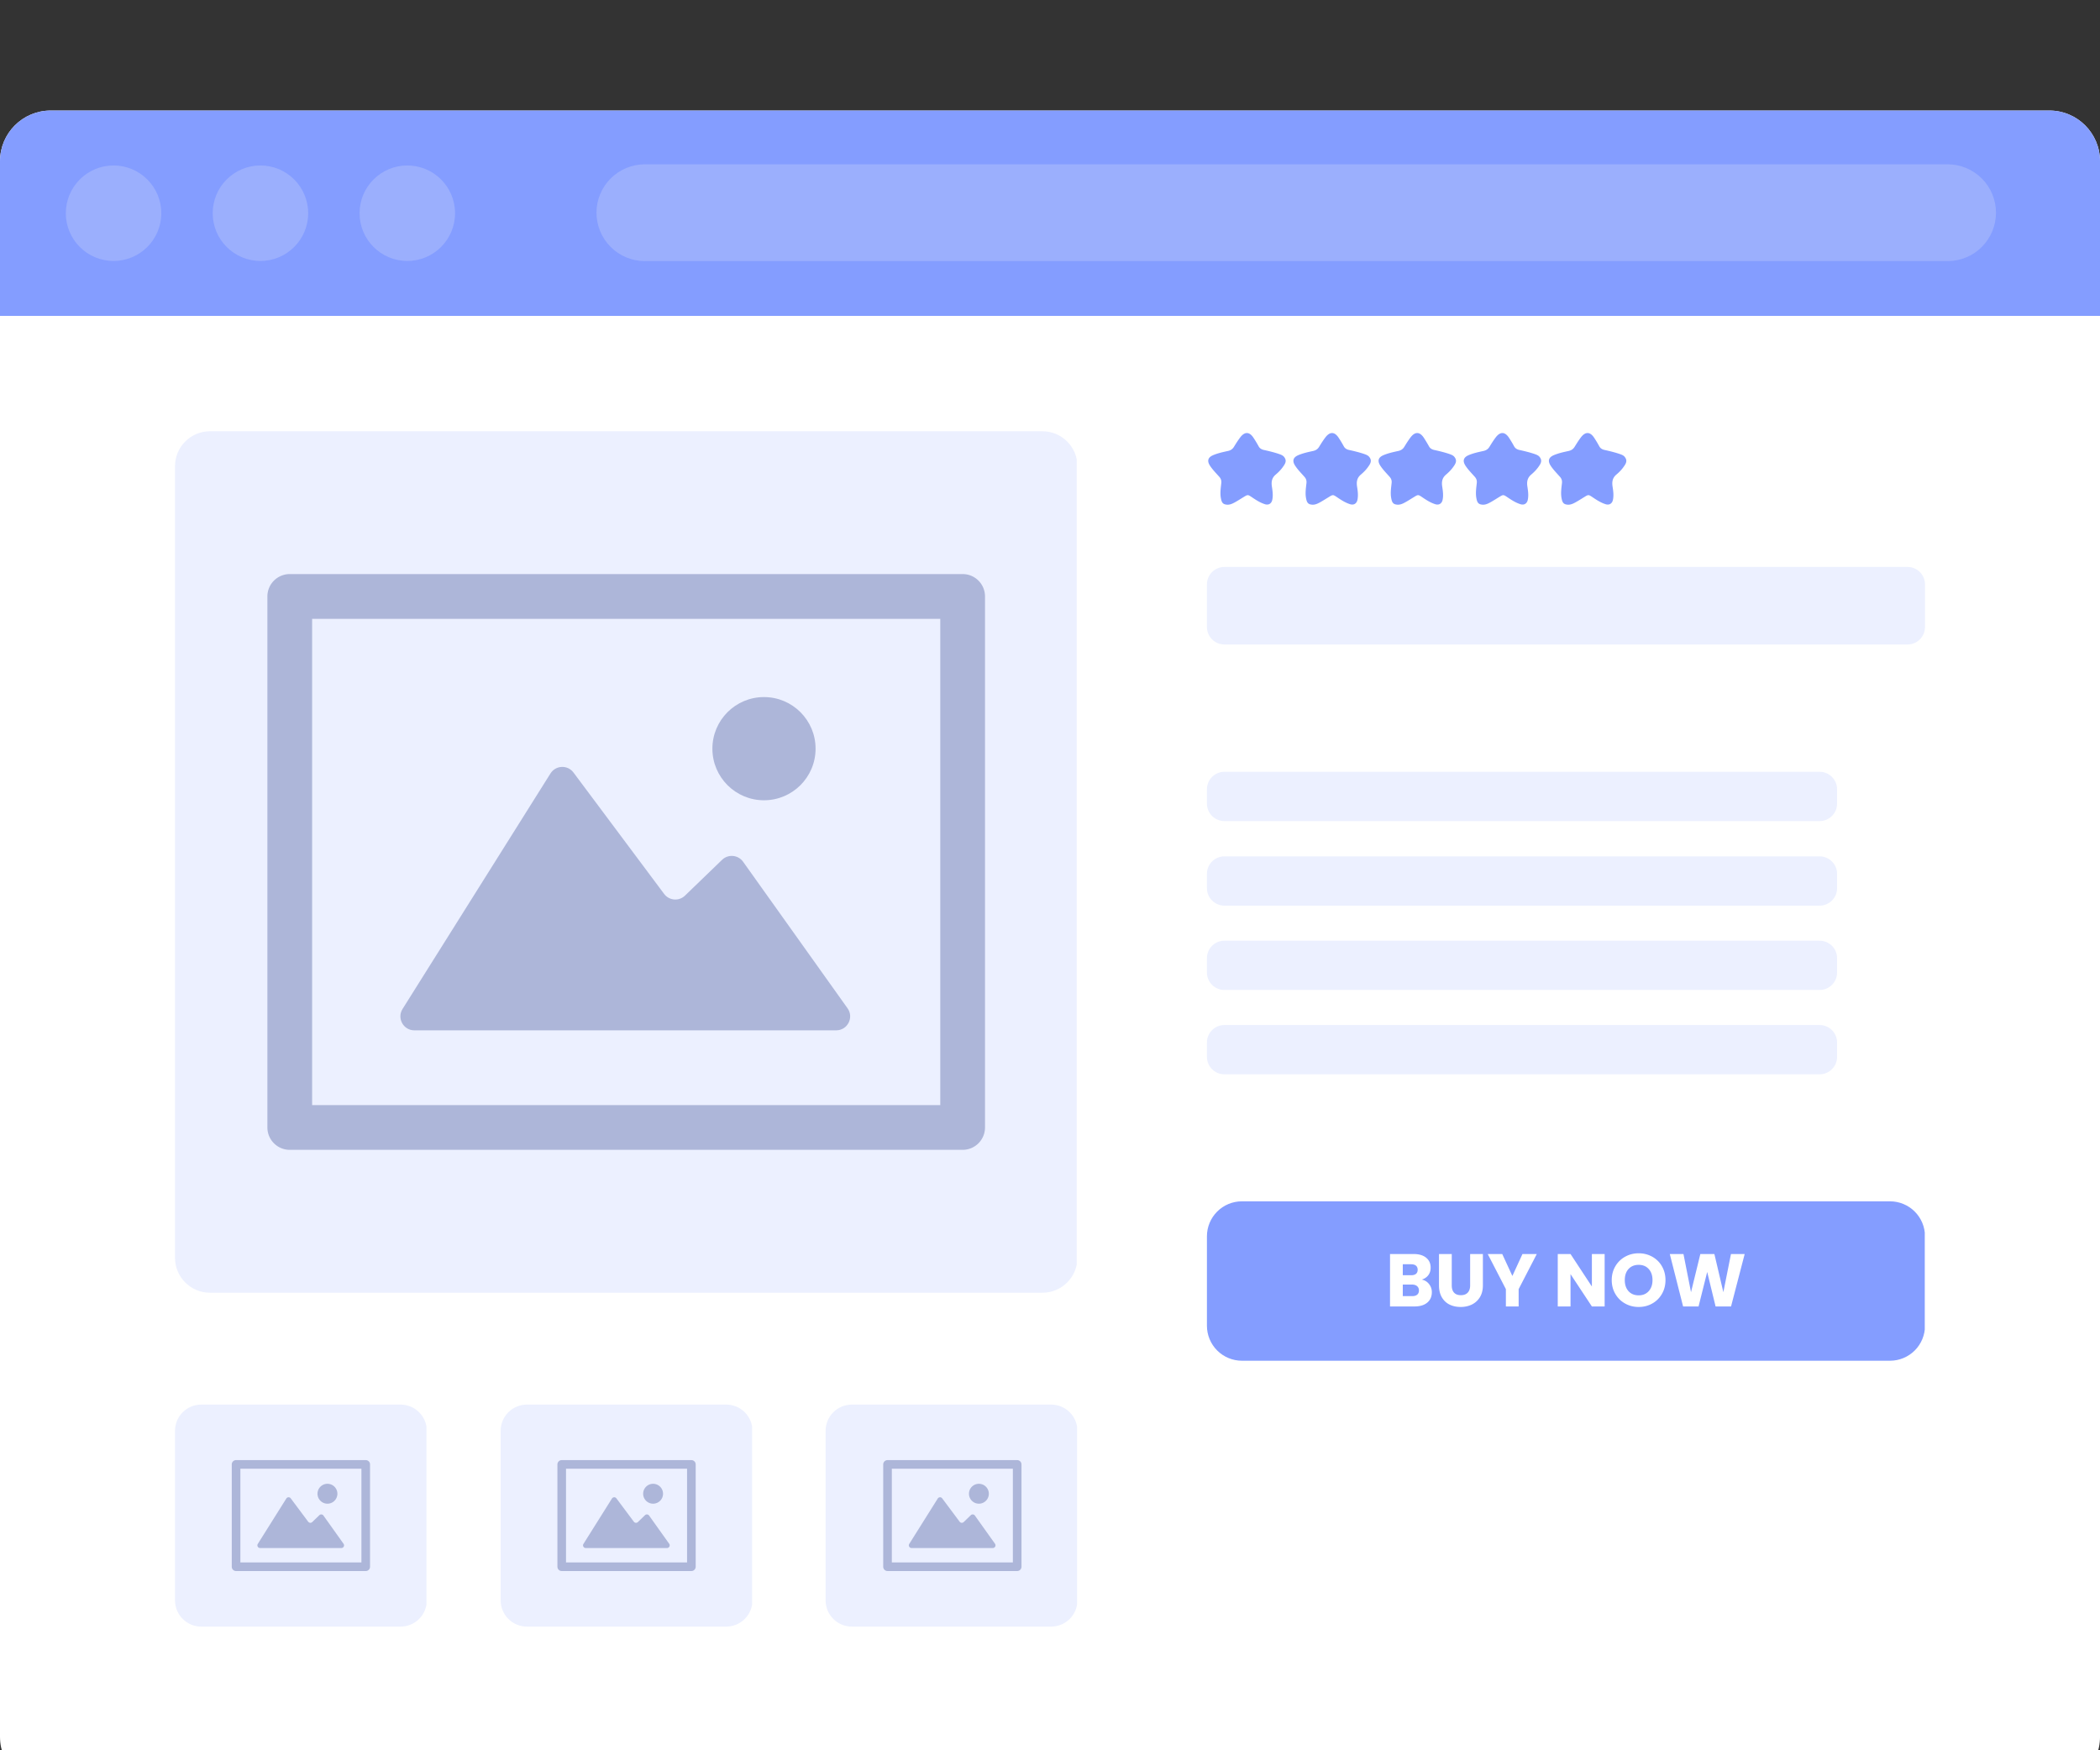
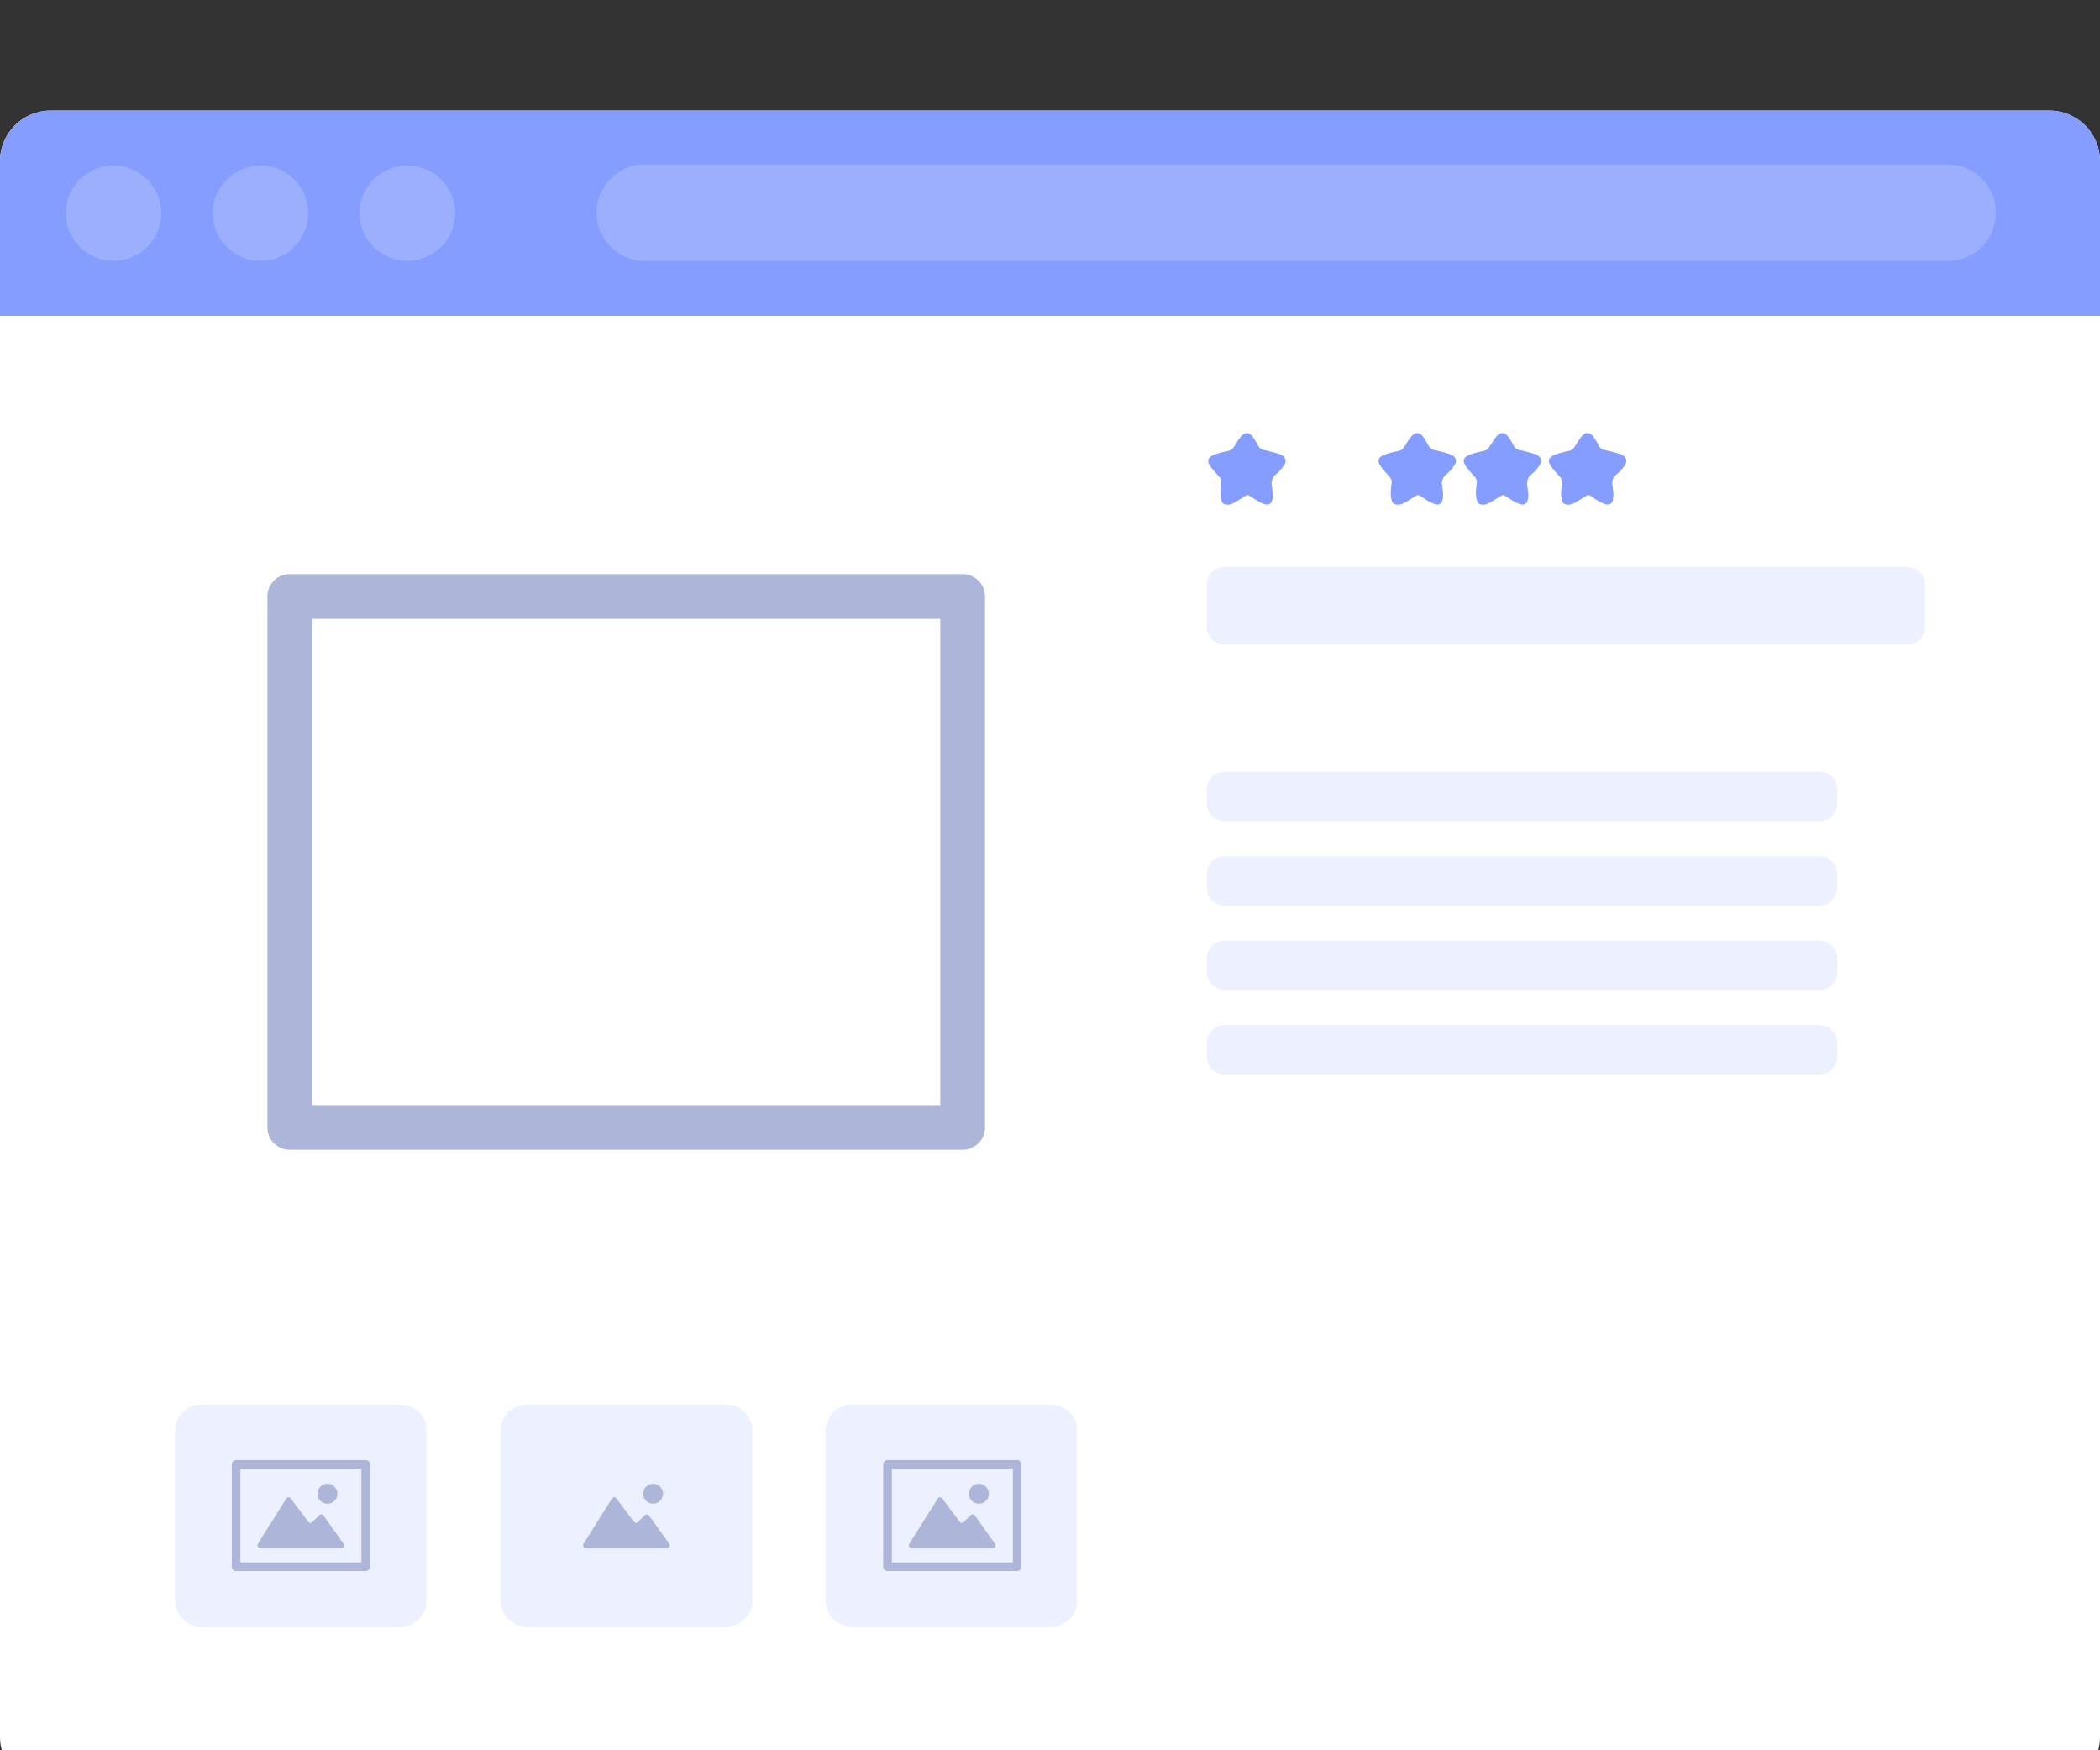
<svg xmlns="http://www.w3.org/2000/svg" width="1200" viewBox="0 0 900 750" height="1000" version="1.0">
  <rect x="0" y="0" width="900" height="750" fill="#333333" stroke="none" />
  <defs>
    <clipPath id="a">
      <path d="M0 47.367h900V750H0zm0 0" />
    </clipPath>
    <clipPath id="b">
      <path d="M0 47.367h900V136H0zm0 0" />
    </clipPath>
    <clipPath id="c">
      <path d="M255.637 70.406H855.46v41.48H255.637zm0 0" />
    </clipPath>
    <clipPath id="d">
      <path d="M276.375 70.406H834.68a20.76 20.76 0 0 1 14.668 6.074 20.754 20.754 0 0 1 6.074 14.668c0 5.5-2.188 10.774-6.074 14.665a20.76 20.76 0 0 1-14.668 6.074H276.375c-5.5 0-10.773-2.188-14.664-6.075a20.735 20.735 0 0 1-6.074-14.664 20.737 20.737 0 0 1 20.738-20.742zm0 0" />
    </clipPath>
    <clipPath id="e">
-       <path d="M517.254 514.77H825v68.308H517.254zm0 0" />
-     </clipPath>
+       </clipPath>
    <clipPath id="f">
      <path d="M532.254 514.77H810a15.003 15.003 0 0 1 15 15v38.308a15.003 15.003 0 0 1-15 15H532.254a14.999 14.999 0 0 1-15-15V529.77a14.999 14.999 0 0 1 15-15zm0 0" />
    </clipPath>
    <clipPath id="g">
      <path d="M517.254 185H551v31.328h-33.746zm0 0" />
    </clipPath>
    <clipPath id="h">
      <path d="M554 185h34v31.328h-34zm0 0" />
    </clipPath>
    <clipPath id="i">
      <path d="M590 185h34v31.328h-34zm0 0" />
    </clipPath>
    <clipPath id="j">
      <path d="M627 185h34v31.328h-34zm0 0" />
    </clipPath>
    <clipPath id="k">
      <path d="M663 185h34v31.328h-34zm0 0" />
    </clipPath>
    <clipPath id="l">
      <path d="M517.254 242.934H825v33.234H517.254zm0 0" />
    </clipPath>
    <clipPath id="m">
      <path d="M524.754 242.934H817.5a7.5 7.5 0 0 1 7.5 7.5v18.234c0 4.14-3.36 7.5-7.5 7.5H524.754a7.5 7.5 0 0 1-7.5-7.5v-18.234c0-4.145 3.355-7.5 7.5-7.5zm0 0" />
    </clipPath>
    <clipPath id="n">
      <path d="M517.254 330.715h270.144v21.125H517.254zm0 0" />
    </clipPath>
    <clipPath id="o">
      <path d="M524.754 330.715h255.07c4.14 0 7.5 3.36 7.5 7.5v6.125c0 4.14-3.36 7.5-7.5 7.5h-255.07a7.5 7.5 0 0 1-7.5-7.5v-6.125a7.5 7.5 0 0 1 7.5-7.5zm0 0" />
    </clipPath>
    <clipPath id="p">
      <path d="M517.254 366.95h270.144v21.124H517.254zm0 0" />
    </clipPath>
    <clipPath id="q">
      <path d="M524.754 366.95h255.07c4.14 0 7.5 3.359 7.5 7.5v6.124c0 4.14-3.36 7.5-7.5 7.5h-255.07a7.5 7.5 0 0 1-7.5-7.5v-6.125a7.5 7.5 0 0 1 7.5-7.5zm0 0" />
    </clipPath>
    <clipPath id="r">
      <path d="M517.254 403.09h270.144v21.12H517.254zm0 0" />
    </clipPath>
    <clipPath id="s">
      <path d="M524.754 403.09h255.07a7.5 7.5 0 0 1 7.5 7.5v6.12a7.5 7.5 0 0 1-7.5 7.5h-255.07a7.497 7.497 0 0 1-7.5-7.5v-6.12c0-4.145 3.355-7.5 7.5-7.5zm0 0" />
    </clipPath>
    <clipPath id="t">
      <path d="M517.254 439.227h270.144v21.125H517.254zm0 0" />
    </clipPath>
    <clipPath id="u">
      <path d="M524.754 439.227h255.07c4.14 0 7.5 3.359 7.5 7.5v6.125c0 4.14-3.36 7.5-7.5 7.5h-255.07a7.5 7.5 0 0 1-7.5-7.5v-6.125a7.5 7.5 0 0 1 7.5-7.5zm0 0" />
    </clipPath>
    <clipPath id="v">
-       <path d="M75 184.797h387V553.94H75zm0 0" />
-     </clipPath>
+       </clipPath>
    <clipPath id="w">
      <path d="M90 184.797h356.754c8.281 0 15 6.715 15 15V538.94c0 8.286-6.719 15-15 15H90c-8.285 0-15-6.714-15-15V199.797c0-8.285 6.715-15 15-15zm0 0" />
    </clipPath>
    <clipPath id="x">
      <path d="M214.563 601.871h108.136V697H214.562zm0 0" />
    </clipPath>
    <clipPath id="y">
      <path d="M225.813 601.871h85.425c2.985 0 5.844 1.184 7.953 3.293a11.263 11.263 0 0 1 3.297 7.957v72.629c0 2.984-1.187 5.844-3.297 7.957a11.244 11.244 0 0 1-7.953 3.293h-85.425a11.26 11.26 0 0 1-7.958-3.293 11.26 11.26 0 0 1-3.292-7.957v-72.629a11.26 11.26 0 0 1 3.292-7.957 11.26 11.26 0 0 1 7.958-3.293zm0 0" />
    </clipPath>
    <clipPath id="z">
      <path d="M75 601.871h108V697H75zm0 0" />
    </clipPath>
    <clipPath id="A">
      <path d="M86.25 601.871h85.426c2.984 0 5.844 1.184 7.953 3.293a11.263 11.263 0 0 1 3.297 7.957v72.629c0 2.984-1.188 5.844-3.297 7.957a11.244 11.244 0 0 1-7.953 3.293H86.25A11.247 11.247 0 0 1 75 685.75v-72.629a11.247 11.247 0 0 1 11.25-11.25zm0 0" />
    </clipPath>
    <clipPath id="B">
      <path d="M353.828 601.871h108.133V697H353.828zm0 0" />
    </clipPath>
    <clipPath id="C">
      <path d="M365.078 601.871h85.426a11.25 11.25 0 0 1 11.25 11.25v72.629a11.25 11.25 0 0 1-11.25 11.25h-85.426a11.253 11.253 0 0 1-7.957-3.293 11.26 11.26 0 0 1-3.293-7.957v-72.629a11.26 11.26 0 0 1 3.293-7.957 11.253 11.253 0 0 1 7.957-3.293zm0 0" />
    </clipPath>
    <clipPath id="D">
-       <path d="M238.89 625.652h59.25v47.25h-59.25zm0 0" />
-     </clipPath>
+       </clipPath>
    <clipPath id="E">
      <path d="M99.328 625.652h59.25v47.25h-59.25zm0 0" />
    </clipPath>
    <clipPath id="F">
      <path d="M378.52 625.652h59.25v47.25h-59.25zm0 0" />
    </clipPath>
    <clipPath id="G">
      <path d="M114.598 245.96h307.5v246.75h-307.5zm0 0" />
    </clipPath>
  </defs>
  <g clip-path="url(#a)">
    <path fill="#fff" d="M878.297 765.965H21.707C9.723 765.965 0 756.25 0 744.258V69.082C0 57.09 9.723 47.367 21.707 47.367h856.59c11.988 0 21.71 9.723 21.71 21.715v675.176c0 11.992-9.722 21.707-21.71 21.707" />
  </g>
  <g clip-path="url(#b)">
    <path fill="#849dff" d="M900.008 135.363H0V69.082C0 57.09 9.723 47.367 21.707 47.367h856.59c11.988 0 21.71 9.723 21.71 21.715v66.281" />
  </g>
  <path fill="#9baffd" d="M69.129 91.371c0 11.29-9.164 20.453-20.461 20.453-11.3 0-20.457-9.164-20.457-20.453 0-11.3 9.156-20.465 20.457-20.465 11.297 0 20.46 9.164 20.46 20.465M132.074 91.371c0 11.29-9.16 20.453-20.46 20.453-11.302 0-20.454-9.164-20.454-20.453 0-11.3 9.153-20.465 20.453-20.465 11.301 0 20.461 9.164 20.461 20.465M195.02 91.371c0 11.29-9.16 20.453-20.461 20.453-11.301 0-20.454-9.164-20.454-20.453 0-11.3 9.153-20.465 20.454-20.465 11.3 0 20.46 9.164 20.46 20.465" />
  <g clip-path="url(#c)">
    <g clip-path="url(#d)">
      <path fill="#9baffd" d="M255.637 70.406H855.46v41.48H255.637zm0 0" />
    </g>
  </g>
  <g clip-path="url(#e)">
    <g clip-path="url(#f)">
      <path fill="#849dff" d="M517.254 514.77h307.648v68.308H517.254zm0 0" />
    </g>
  </g>
  <path d="M609.319 548.303c1.3.273 2.348.918 3.14 1.938a5.49 5.49 0 0 1 1.188 3.468c0 1.875-.656 3.367-1.969 4.469-1.312 1.094-3.14 1.64-5.484 1.64h-10.469V537.35h10.11c2.28 0 4.066.527 5.359 1.578 1.289 1.043 1.937 2.461 1.937 4.25 0 1.324-.351 2.422-1.046 3.297-.688.875-1.61 1.484-2.766 1.828zm-8.125-1.86h3.594c.894 0 1.582-.195 2.062-.593.477-.395.719-.977.719-1.75 0-.758-.242-1.344-.719-1.75-.48-.406-1.168-.61-2.062-.61h-3.594zm4.031 8.954c.914 0 1.625-.203 2.125-.61.508-.414.766-1.02.766-1.812 0-.79-.266-1.41-.797-1.86-.523-.445-1.242-.671-2.156-.671h-3.969v4.953zM622.183 537.35v13.437c0 1.344.328 2.383.984 3.11.664.73 1.64 1.094 2.922 1.094 1.281 0 2.258-.364 2.937-1.094.688-.727 1.032-1.766 1.032-3.11V537.35h5.468v13.406c0 2.012-.43 3.711-1.28 5.094-.856 1.387-2 2.434-3.438 3.14-1.438.7-3.043 1.047-4.813 1.047-1.773 0-3.36-.343-4.765-1.03-1.399-.696-2.5-1.743-3.313-3.141-.805-1.395-1.203-3.098-1.203-5.11V537.35zM658.627 537.35l-7.78 15.047v7.422h-5.47v-7.422l-7.78-15.047h6.218l4.344 9.406 4.328-9.406zM687.704 559.819h-5.469l-9.156-13.86v13.86h-5.469v-22.47h5.47l9.155 13.923V537.35h5.47zM702.293 560.037c-2.117 0-4.054-.488-5.812-1.468-1.762-.977-3.157-2.348-4.188-4.11-1.031-1.758-1.547-3.738-1.547-5.937 0-2.196.516-4.172 1.547-5.922a10.974 10.974 0 0 1 4.188-4.094c1.758-.976 3.695-1.469 5.812-1.469 2.113 0 4.051.493 5.813 1.47a10.785 10.785 0 0 1 4.156 4.093c1.008 1.75 1.516 3.726 1.516 5.922 0 2.199-.512 4.18-1.532 5.937-1.023 1.762-2.406 3.133-4.156 4.11-1.75.98-3.684 1.468-5.797 1.468zm0-4.984c1.79 0 3.223-.598 4.297-1.797 1.082-1.195 1.625-2.773 1.625-4.734 0-1.977-.543-3.563-1.625-4.75-1.074-1.188-2.508-1.781-4.297-1.781-1.812 0-3.262.59-4.344 1.765-1.074 1.18-1.609 2.766-1.609 4.766 0 1.992.535 3.578 1.61 4.765 1.081 1.18 2.53 1.766 4.343 1.766zM747.72 537.35l-5.844 22.469h-6.625l-3.594-14.782-3.703 14.782h-6.625l-5.703-22.47h5.86l3.234 16.36 4-16.36h6.016l3.843 16.36 3.266-16.36zm0 0" fill="#fff" />
  <g clip-path="url(#g)">
    <path fill="#849dff" d="M548.238 194.563c-2.18-.747-4.418-1.278-6.66-1.774-.992-.238-1.746-.71-2.215-1.64a49.717 49.717 0 0 0-2.16-3.567c-1.726-2.629-3.742-2.7-5.66-.187-.98 1.292-1.852 2.675-2.695 4.046-.614 1.024-1.457 1.563-2.621 1.809-2.176.477-4.36.945-6.41 1.832-2.153.95-2.56 2.441-1.27 4.45 1.164 1.773 2.66 3.261 4.05 4.835.665.781.926 1.578.81 2.649-.227 2.152-.583 4.347-.157 6.53.355 1.93.941 2.563 2.559 2.704 1.238.113 2.336-.41 3.375-.973 1.324-.734 2.62-1.566 3.933-2.37 1.586-.981 1.723-.973 3.27.062 1.816 1.23 3.66 2.441 5.761 3.097 1.528.477 2.743-.27 3.098-1.816.426-1.922.149-3.836-.144-5.715-.313-2.047-.059-3.758 1.644-5.183 1.223-1.028 2.356-2.2 3.258-3.536.828-1.156 1.488-2.375.496-3.78-.527-.833-1.39-1.165-2.262-1.474zm0 0" fill-rule="evenodd" />
  </g>
  <g clip-path="url(#h)">
-     <path fill="#849dff" d="M584.742 194.563c-2.183-.747-4.426-1.278-6.672-1.774-.992-.238-1.734-.71-2.21-1.64a46.982 46.982 0 0 0-2.157-3.567c-1.723-2.629-3.738-2.7-5.656-.187-.988 1.292-1.856 2.675-2.7 4.046-.617 1.024-1.46 1.563-2.624 1.809-2.176.477-4.36.945-6.414 1.832-2.145.95-2.555 2.441-1.262 4.45 1.156 1.773 2.664 3.261 4.043 4.835.668.781.93 1.578.82 2.649-.238 2.152-.59 4.347-.164 6.53.363 1.93.938 2.563 2.559 2.704 1.246.113 2.336-.41 3.375-.973 1.332-.734 2.62-1.566 3.941-2.37 1.586-.981 1.723-.973 3.266.062 1.816 1.23 3.652 2.441 5.754 3.097 1.547.477 2.75-.27 3.105-1.816.418-1.922.149-3.836-.14-5.715-.317-2.047-.063-3.758 1.636-5.183 1.223-1.028 2.36-2.2 3.266-3.536.82-1.156 1.488-2.375.496-3.78-.527-.833-1.395-1.165-2.262-1.474zm0 0" fill-rule="evenodd" />
-   </g>
+     </g>
  <g clip-path="url(#i)">
    <path fill="#849dff" d="M621.246 194.563c-2.187-.747-4.426-1.278-6.676-1.774-.988-.238-1.73-.71-2.207-1.64a59.935 59.935 0 0 0-2.152-3.567c-1.734-2.629-3.746-2.7-5.672-.187-.98 1.292-1.844 2.675-2.684 4.046-.625 1.024-1.464 1.563-2.628 1.809-2.176.477-4.364.945-6.414 1.832-2.149.95-2.555 2.441-1.262 4.45 1.156 1.773 2.66 3.261 4.043 4.835.668.781.933 1.578.808 2.649-.23 2.152-.582 4.347-.152 6.53.355 1.93.938 2.563 2.547 2.704 1.258.113 2.348-.41 3.383-.973 1.336-.734 2.62-1.566 3.937-2.37 1.59-.981 1.719-.973 3.27.062 1.812 1.23 3.648 2.441 5.758 3.097 1.539.477 2.742-.27 3.097-1.816.422-1.922.145-3.836-.144-5.715-.313-2.047-.055-3.758 1.648-5.183 1.219-1.028 2.348-2.2 3.266-3.536.816-1.156 1.48-2.375.484-3.78-.516-.833-1.39-1.165-2.25-1.474zm0 0" fill-rule="evenodd" />
  </g>
  <g clip-path="url(#j)">
    <path fill="#849dff" d="M657.738 194.563c-2.18-.747-4.418-1.278-6.672-1.774-.98-.238-1.722-.71-2.21-1.64a52.512 52.512 0 0 0-2.141-3.567c-1.73-2.629-3.754-2.7-5.672-.187-.984 1.292-1.844 2.675-2.695 4.046-.614 1.024-1.457 1.563-2.63 1.809-2.171.477-4.355.945-6.41 1.832-2.144.95-2.55 2.441-1.261 4.45 1.156 1.773 2.668 3.261 4.05 4.835.669.781.926 1.578.805 2.649-.234 2.152-.574 4.347-.156 6.53.356 1.93.942 2.563 2.555 2.704 1.261.113 2.347-.41 3.383-.973 1.328-.734 2.62-1.566 3.933-2.37 1.586-.981 1.727-.973 3.266.062 1.824 1.23 3.668 2.441 5.77 3.097 1.534.477 2.742-.27 3.097-1.816.414-1.922.145-3.836-.148-5.715-.313-2.047-.051-3.758 1.644-5.183 1.215-1.028 2.356-2.2 3.262-3.536.82-1.156 1.484-2.375.496-3.78-.52-.833-1.395-1.165-2.266-1.474zm0 0" fill-rule="evenodd" />
  </g>
  <g clip-path="url(#k)">
    <path fill="#849dff" d="M696.492 196.031c-.508-.832-1.379-1.16-2.262-1.472-2.18-.743-4.406-1.278-6.66-1.774-.98-.234-1.738-.71-2.21-1.637a51.611 51.611 0 0 0-2.145-3.566c-1.735-2.633-3.75-2.7-5.668-.187-.988 1.289-1.844 2.675-2.695 4.042-.618 1.024-1.465 1.567-2.63 1.813-2.163.473-4.359.945-6.41 1.832-2.144.95-2.554 2.441-1.261 4.445 1.152 1.774 2.66 3.266 4.047 4.84.664.781.925 1.578.812 2.645-.238 2.156-.582 4.351-.16 6.531.36 1.93.938 2.566 2.555 2.707 1.25.113 2.347-.41 3.379-.977 1.336-.73 2.617-1.562 3.933-2.37 1.586-.981 1.727-.97 3.27.066 1.816 1.226 3.652 2.441 5.761 3.097 1.543.477 2.743-.27 3.098-1.816.422-1.922.149-3.836-.14-5.715-.317-2.05-.063-3.758 1.64-5.187 1.219-1.024 2.36-2.196 3.258-3.536.828-1.156 1.492-2.375.488-3.78zm0 0" fill-rule="evenodd" />
  </g>
  <g clip-path="url(#l)">
    <g clip-path="url(#m)">
      <path fill="#ecf0ff" d="M517.254 242.934H825.05v33.234H517.254zm0 0" />
    </g>
  </g>
  <g clip-path="url(#n)">
    <g clip-path="url(#o)">
      <path fill="#ecf0ff" d="M517.254 330.715h270.062v21.125H517.254zm0 0" />
    </g>
  </g>
  <g clip-path="url(#p)">
    <g clip-path="url(#q)">
      <path fill="#ecf0ff" d="M517.254 366.95h270.062v21.124H517.254zm0 0" />
    </g>
  </g>
  <g clip-path="url(#r)">
    <g clip-path="url(#s)">
      <path fill="#ecf0ff" d="M517.254 403.09h270.062v21.12H517.254zm0 0" />
    </g>
  </g>
  <g clip-path="url(#t)">
    <g clip-path="url(#u)">
      <path fill="#ecf0ff" d="M517.254 439.227h270.062v21.125H517.254zm0 0" />
    </g>
  </g>
  <g clip-path="url(#v)">
    <g clip-path="url(#w)">
      <path fill="#ecf0ff" d="M75 184.797h386.453V553.94H75zm0 0" />
    </g>
  </g>
  <g clip-path="url(#x)">
    <g clip-path="url(#y)">
      <path fill="#ecf0ff" d="M214.563 601.871h107.761V697H214.562zm0 0" />
    </g>
  </g>
  <g clip-path="url(#z)">
    <g clip-path="url(#A)">
      <path fill="#ecf0ff" d="M75 601.871h107.766V697H75zm0 0" />
    </g>
  </g>
  <g clip-path="url(#B)">
    <g clip-path="url(#C)">
      <path fill="#ecf0ff" d="M353.828 601.871H461.59V697H353.828zm0 0" />
    </g>
  </g>
  <g clip-path="url(#D)">
    <path fill="#adb6d9" d="M296.305 625.656h-55.57c-1.02 0-1.844.828-1.844 1.848v43.848c0 1.02.824 1.847 1.843 1.847h55.57c1.02 0 1.848-.828 1.848-1.847v-43.848c0-1.02-.828-1.848-1.847-1.848zm-1.848 43.848h-51.875v-40.152h51.875zm0 0" />
  </g>
  <path fill="#adb6d9" d="M251.027 663.332h34.836c.934 0 1.48-1.059.938-1.82l-8.625-12.102a1.155 1.155 0 0 0-1.738-.16l-3.063 2.957c-.5.48-1.309.414-1.723-.14l-7.484-10.024a1.156 1.156 0 0 0-1.902.074l-12.215 19.45c-.48.765.07 1.765.976 1.765zM279.898 644.336a4.264 4.264 0 0 0 4.262-4.262 4.264 4.264 0 0 0-4.262-4.261 4.264 4.264 0 0 0-4.261 4.261 4.264 4.264 0 0 0 4.261 4.262zm0 0" />
  <g clip-path="url(#E)">
    <path fill="#adb6d9" d="M156.742 625.656h-55.566a1.846 1.846 0 0 0-1.848 1.848v43.848c0 1.02.824 1.847 1.848 1.847h55.566c1.02 0 1.848-.828 1.848-1.847v-43.848c0-1.02-.828-1.848-1.848-1.848zm-1.847 43.848H103.02v-40.152h51.875zm0 0" />
  </g>
  <path fill="#adb6d9" d="M111.465 663.332H146.3c.933 0 1.48-1.059.937-1.82l-8.625-12.102a1.155 1.155 0 0 0-1.738-.16l-3.063 2.957a1.154 1.154 0 0 1-1.722-.14l-7.485-10.024a1.152 1.152 0 0 0-1.898.074l-12.219 19.45c-.48.765.07 1.765.977 1.765zM140.336 644.336a4.262 4.262 0 1 0 0-8.524 4.262 4.262 0 0 0 0 8.524zm0 0" />
  <g clip-path="url(#F)">
    <path fill="#adb6d9" d="M435.934 625.656h-55.567c-1.02 0-1.847.828-1.847 1.848v43.848c0 1.02.828 1.847 1.847 1.847h55.567c1.02 0 1.847-.828 1.847-1.847v-43.848c0-1.02-.828-1.848-1.847-1.848zm-1.848 43.848h-51.871v-40.152h51.87zm0 0" />
  </g>
  <path fill="#adb6d9" d="M390.656 663.332h34.836c.938 0 1.48-1.059.938-1.82l-8.625-12.102a1.155 1.155 0 0 0-1.739-.16l-3.062 2.957a1.154 1.154 0 0 1-1.723-.14l-7.484-10.024a1.152 1.152 0 0 0-1.899.074l-12.218 19.45c-.48.765.07 1.765.976 1.765zM419.527 644.336a4.262 4.262 0 0 0 0-8.524 4.261 4.261 0 0 0-4.257 4.262 4.261 4.261 0 0 0 4.257 4.262zm0 0" />
  <g clip-path="url(#G)">
    <path fill="#adb6d9" d="M412.559 245.992H124.184a9.582 9.582 0 0 0-9.586 9.586v227.543c0 5.3 4.293 9.586 9.586 9.586h288.375a9.582 9.582 0 0 0 9.586-9.586V255.578c0-5.3-4.293-9.586-9.586-9.586zm-9.586 227.543H133.77v-208.37h269.203zm0 0" />
  </g>
-   <path fill="#adb6d9" d="M177.586 441.504h180.781c4.86 0 7.692-5.492 4.871-9.45L318.48 369.27c-2.12-2.977-6.394-3.372-9.023-.832L293.57 383.77c-2.59 2.5-6.789 2.16-8.941-.723l-38.852-52.024c-2.515-3.363-7.62-3.156-9.855.399L172.52 432.344c-2.5 3.98.363 9.16 5.066 9.16zM327.422 342.918c12.21 0 22.11-9.898 22.11-22.11 0-12.21-9.9-22.109-22.11-22.109-12.211 0-22.11 9.899-22.11 22.11 0 12.21 9.899 22.109 22.11 22.109zm0 0" />
</svg>